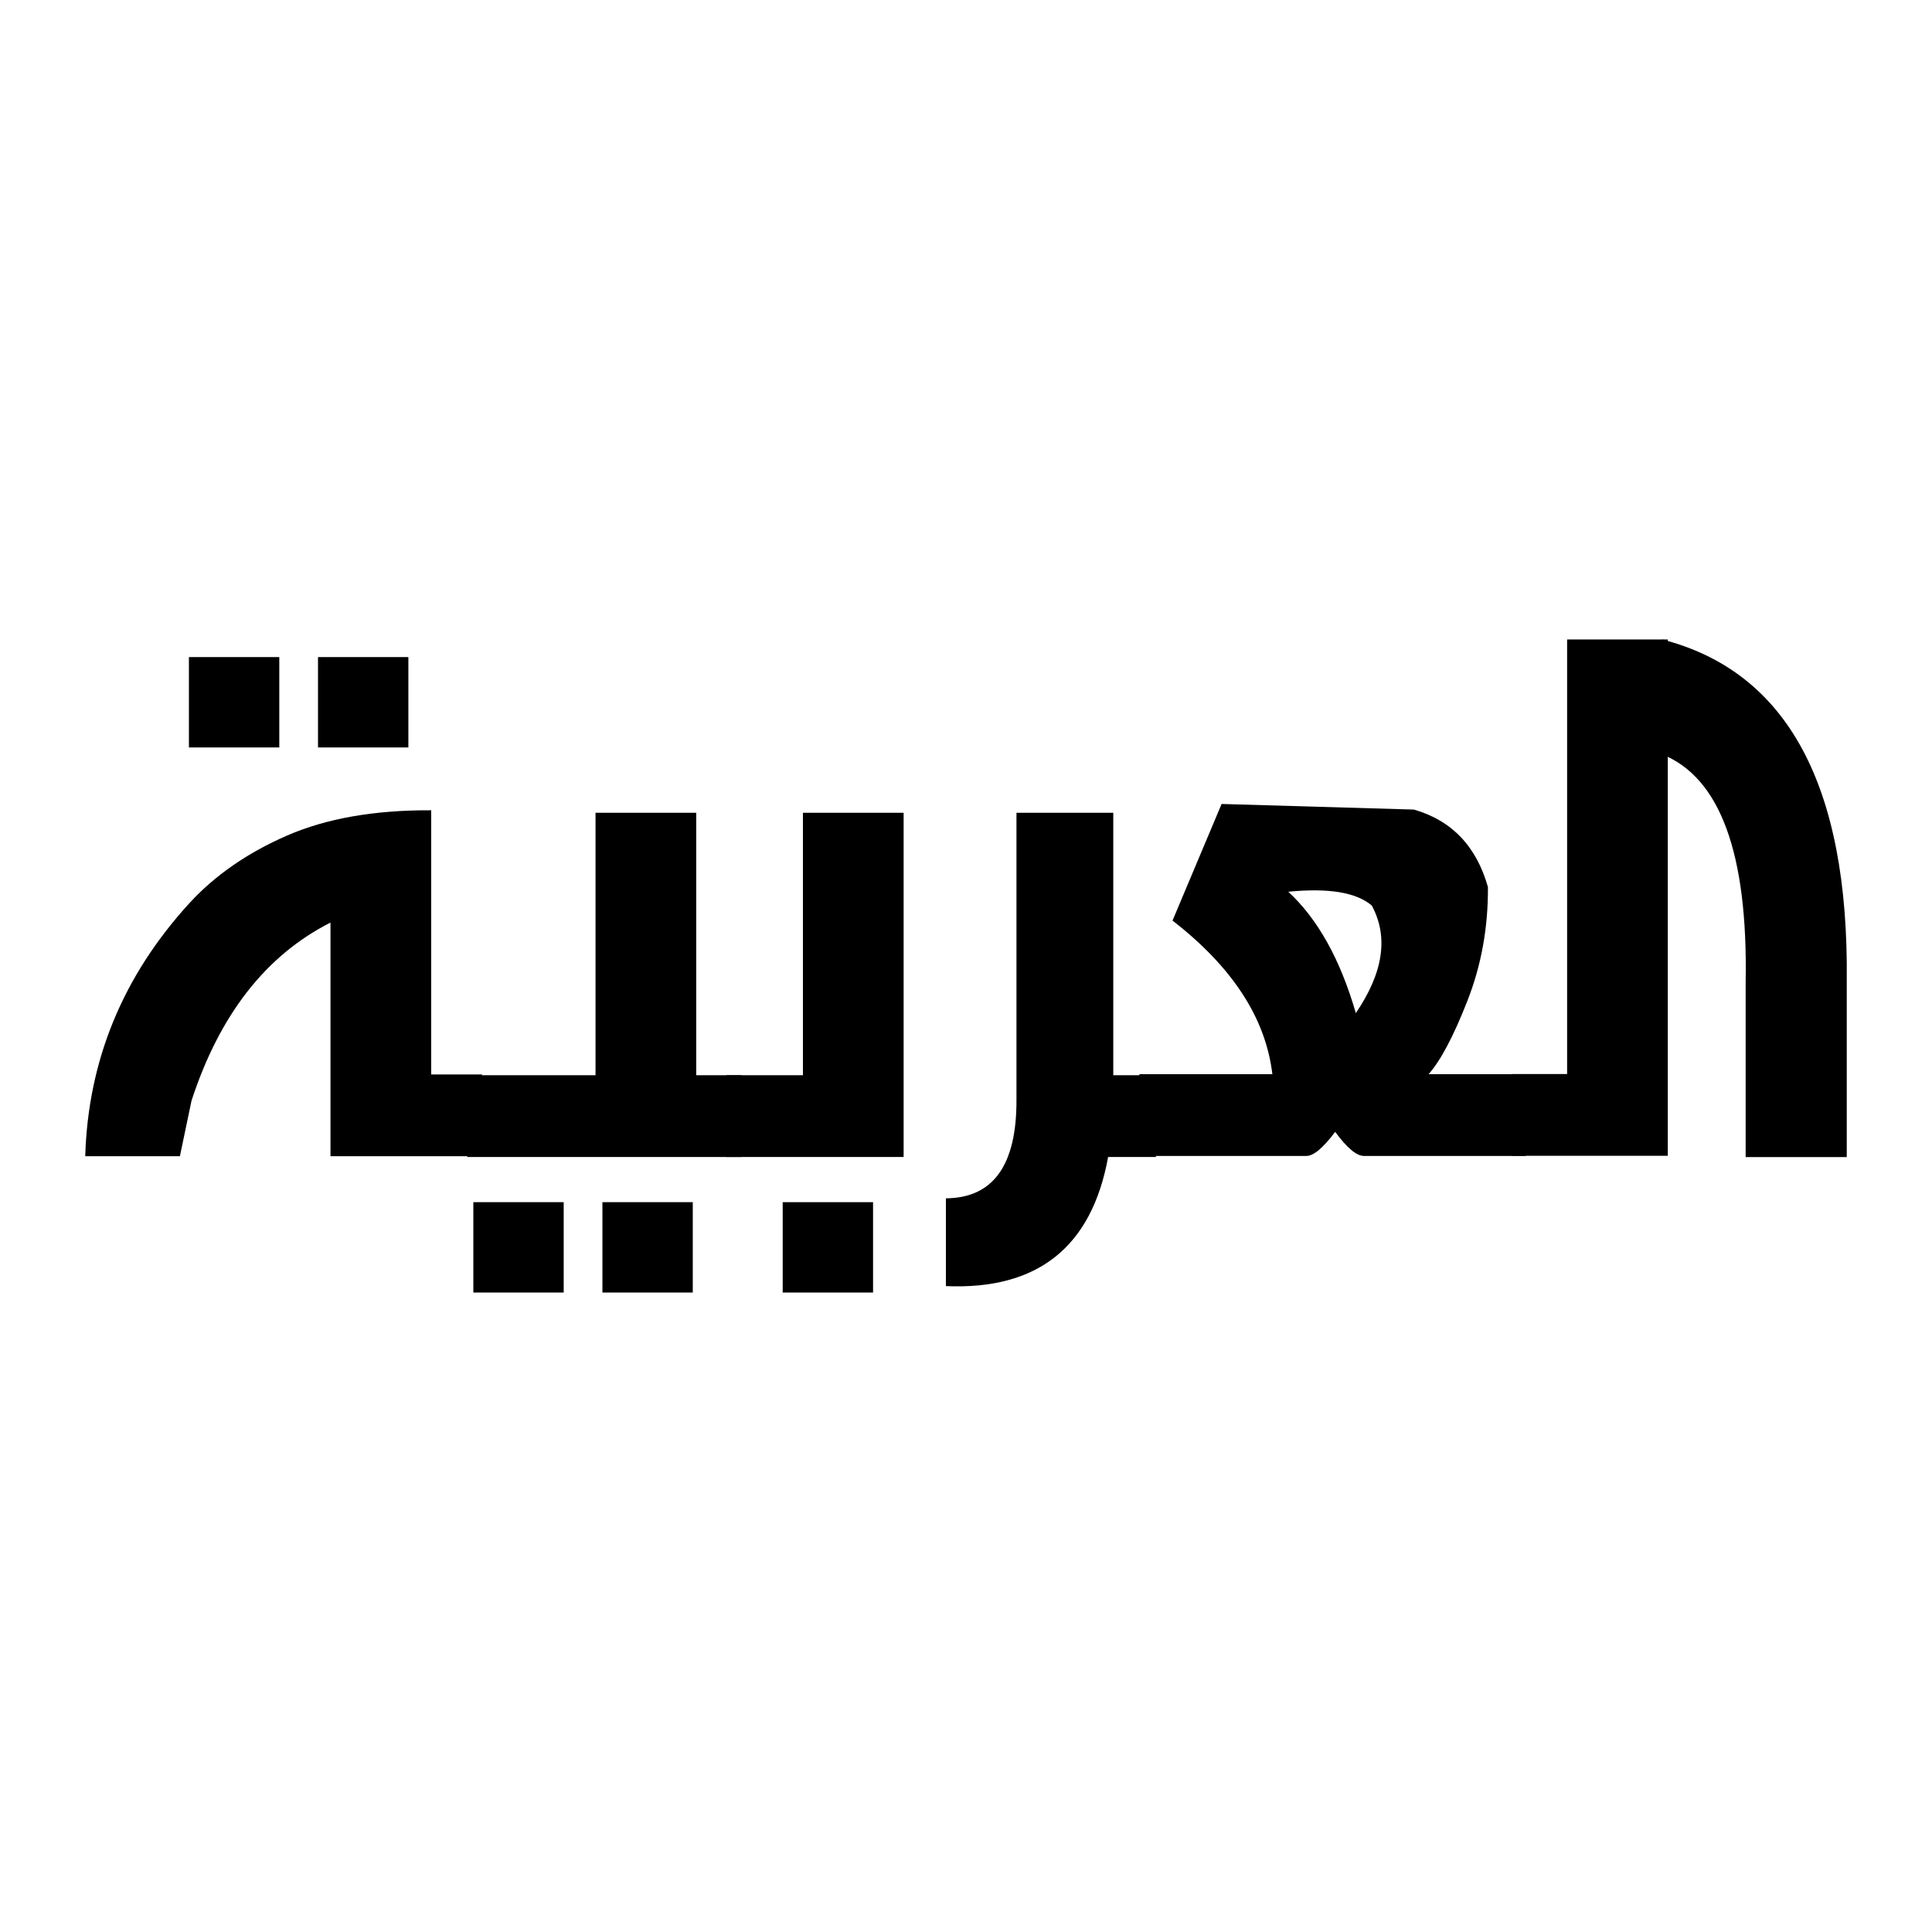
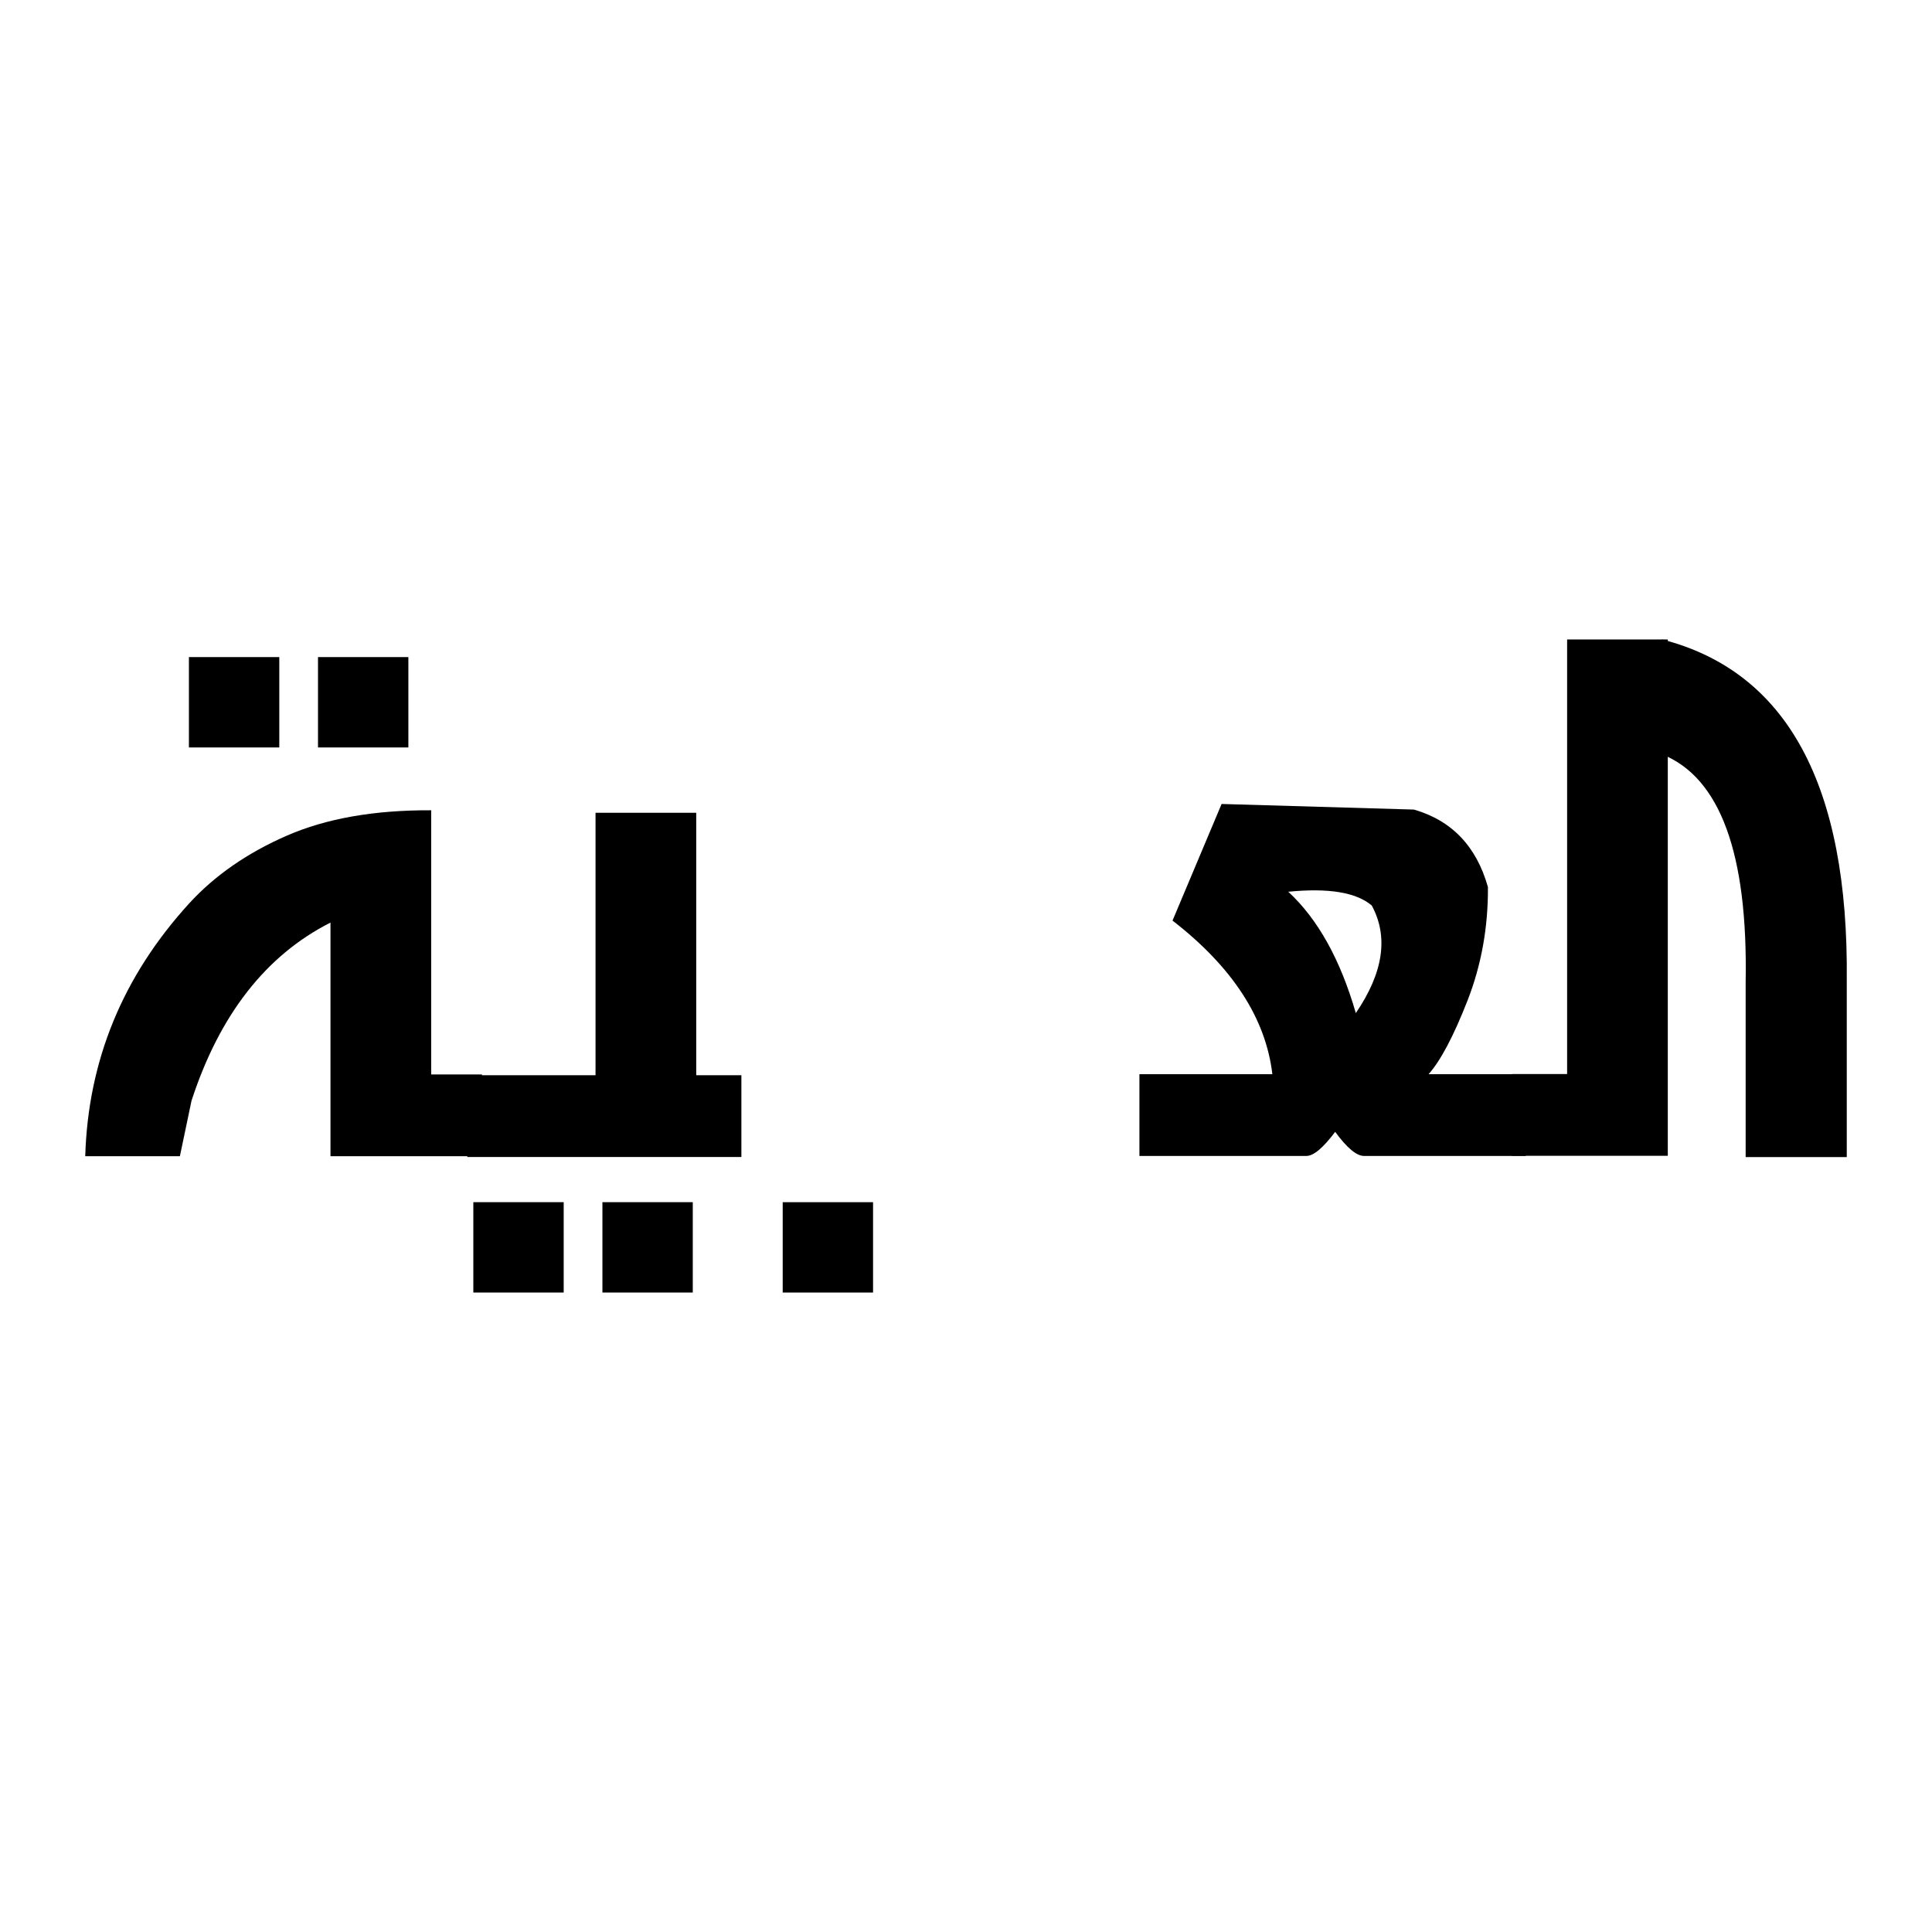
<svg xmlns="http://www.w3.org/2000/svg" viewBox="0 0 192.756 192.756">
  <title>Al Arabeyah - SVG vector logo - www.oklogos.com</title>
  <g fill-rule="evenodd" clip-rule="evenodd">
    <path fill="#fff" d="M0 0h192.756v192.756H0V0z" />
    <path d="M18.848 65.559h9.017v9.014h-9.017v-9.014zM31.727 65.559h9.016v9.014h-9.016v-9.014zM32.972 115.356v-23.31c-6.44 3.262-11.063 9.186-13.865 17.771l-1.159 5.539H8.504c.285-9.559 3.748-17.973 10.388-25.243 2.546-2.775 5.789-5.022 9.724-6.74 3.933-1.716 8.734-2.559 14.403-2.532v26.358h5.064v8.157H32.972zM69.118 128.957h-9.015v-9.015h9.015v9.015zM56.24 128.957h-9.016v-9.015h9.016v9.015z" />
    <path d="M46.624 115.435v-8.159h12.792V81.091h10.046v26.185h4.506v8.159H46.624zM87.105 128.957H78.09v-9.015h9.015v9.015z" />
-     <path d="M72.467 115.435v-8.159h7.641V81.091h10.047v34.344H72.467zM110.557 115.435c-1.633 8.983-7.027 13.276-16.185 12.879v-8.758c4.72-.03 7.068-3.307 7.041-9.832V81.091h9.658v26.186h4.25v8.158h-4.764z" />
    <path d="M152.229 115.329h-16.143c-.744 0-1.701-.802-2.875-2.404-1.203 1.603-2.16 2.404-2.875 2.404H113.68v-8.157h13.264c-.66-5.581-3.98-10.689-9.961-15.325l4.896-11.635 19.189.559c3.777 1.09 6.236 3.665 7.383 7.728.027 4.006-.652 7.783-2.039 11.333-1.389 3.548-2.684 5.996-3.883 7.341h9.699v8.156h.001zm-15.368-24.986c-1.549-1.314-4.322-1.771-8.33-1.373 2.947 2.719 5.193 6.756 6.74 12.107 2.749-4.035 3.278-7.614 1.59-10.734z" />
    <path d="M150.857 115.314v-8.157h5.495V63.8h10.044V115.314h-15.539z" />
    <path d="M174.164 115.443V97.972c.229-12.822-2.549-20.391-8.33-22.71V63.8c12.479 3.205 18.617 14.552 18.418 34.041v17.603h-10.088v-.001z" />
  </g>
</svg>